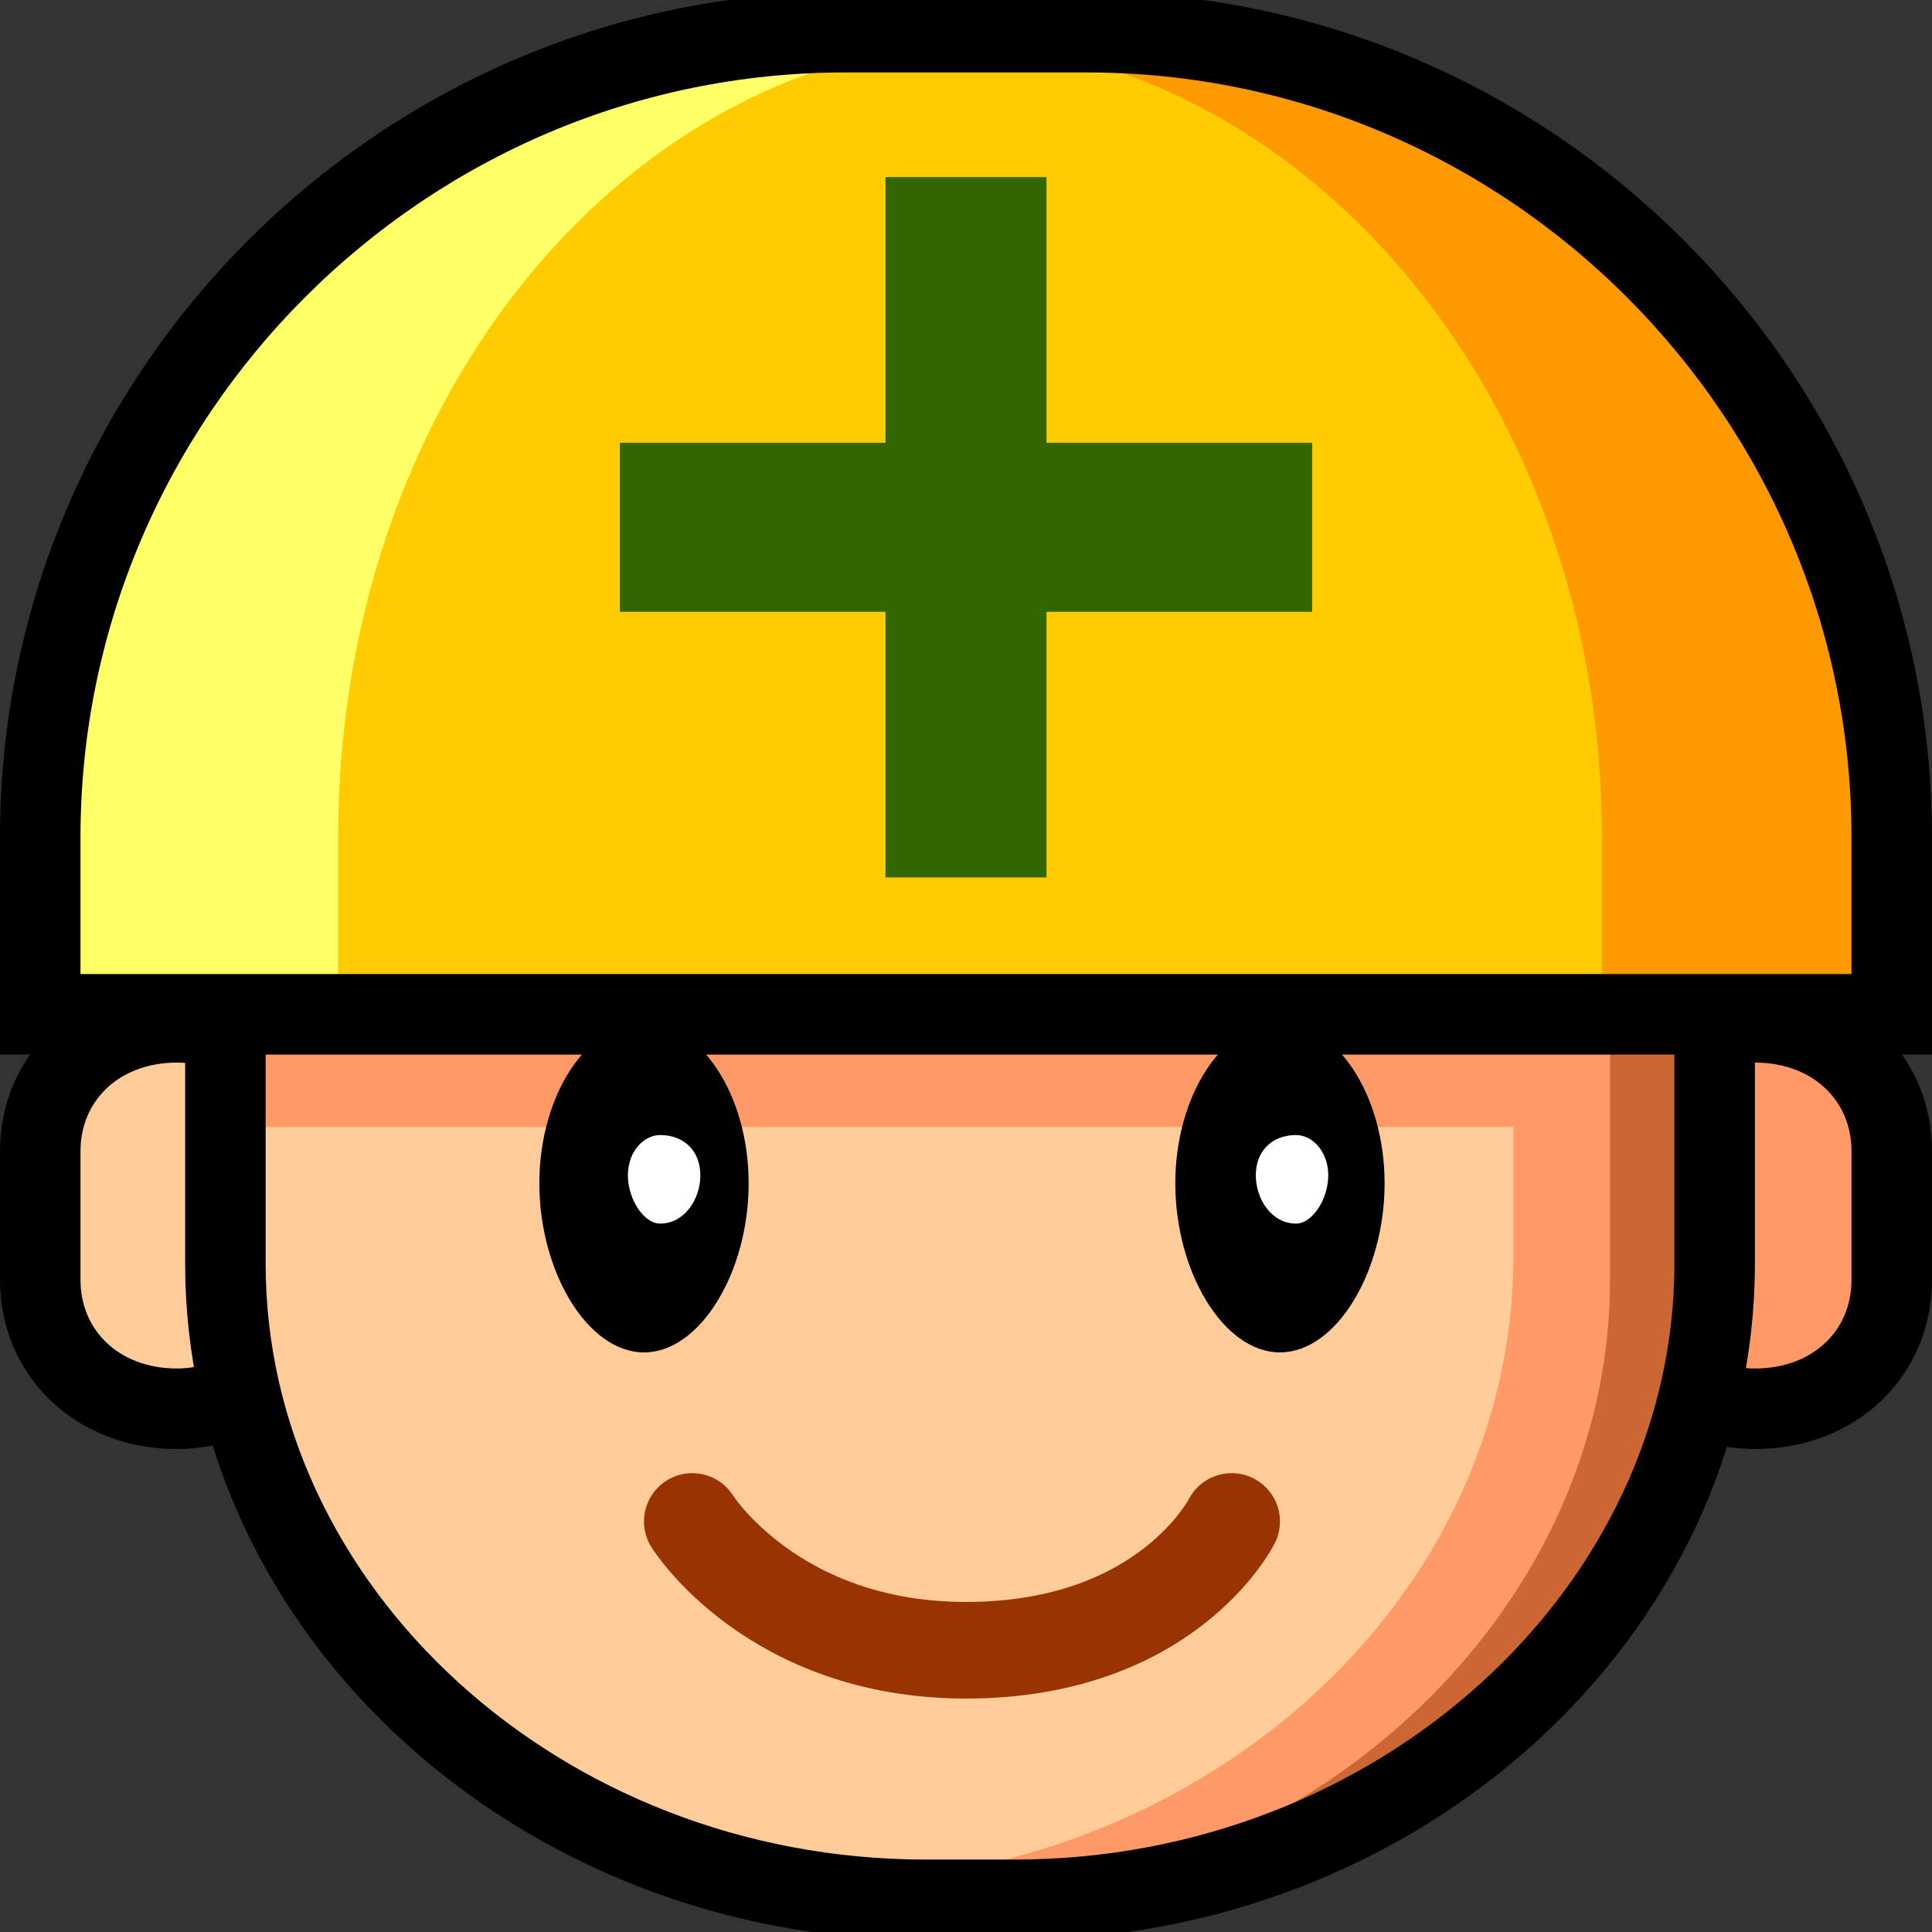
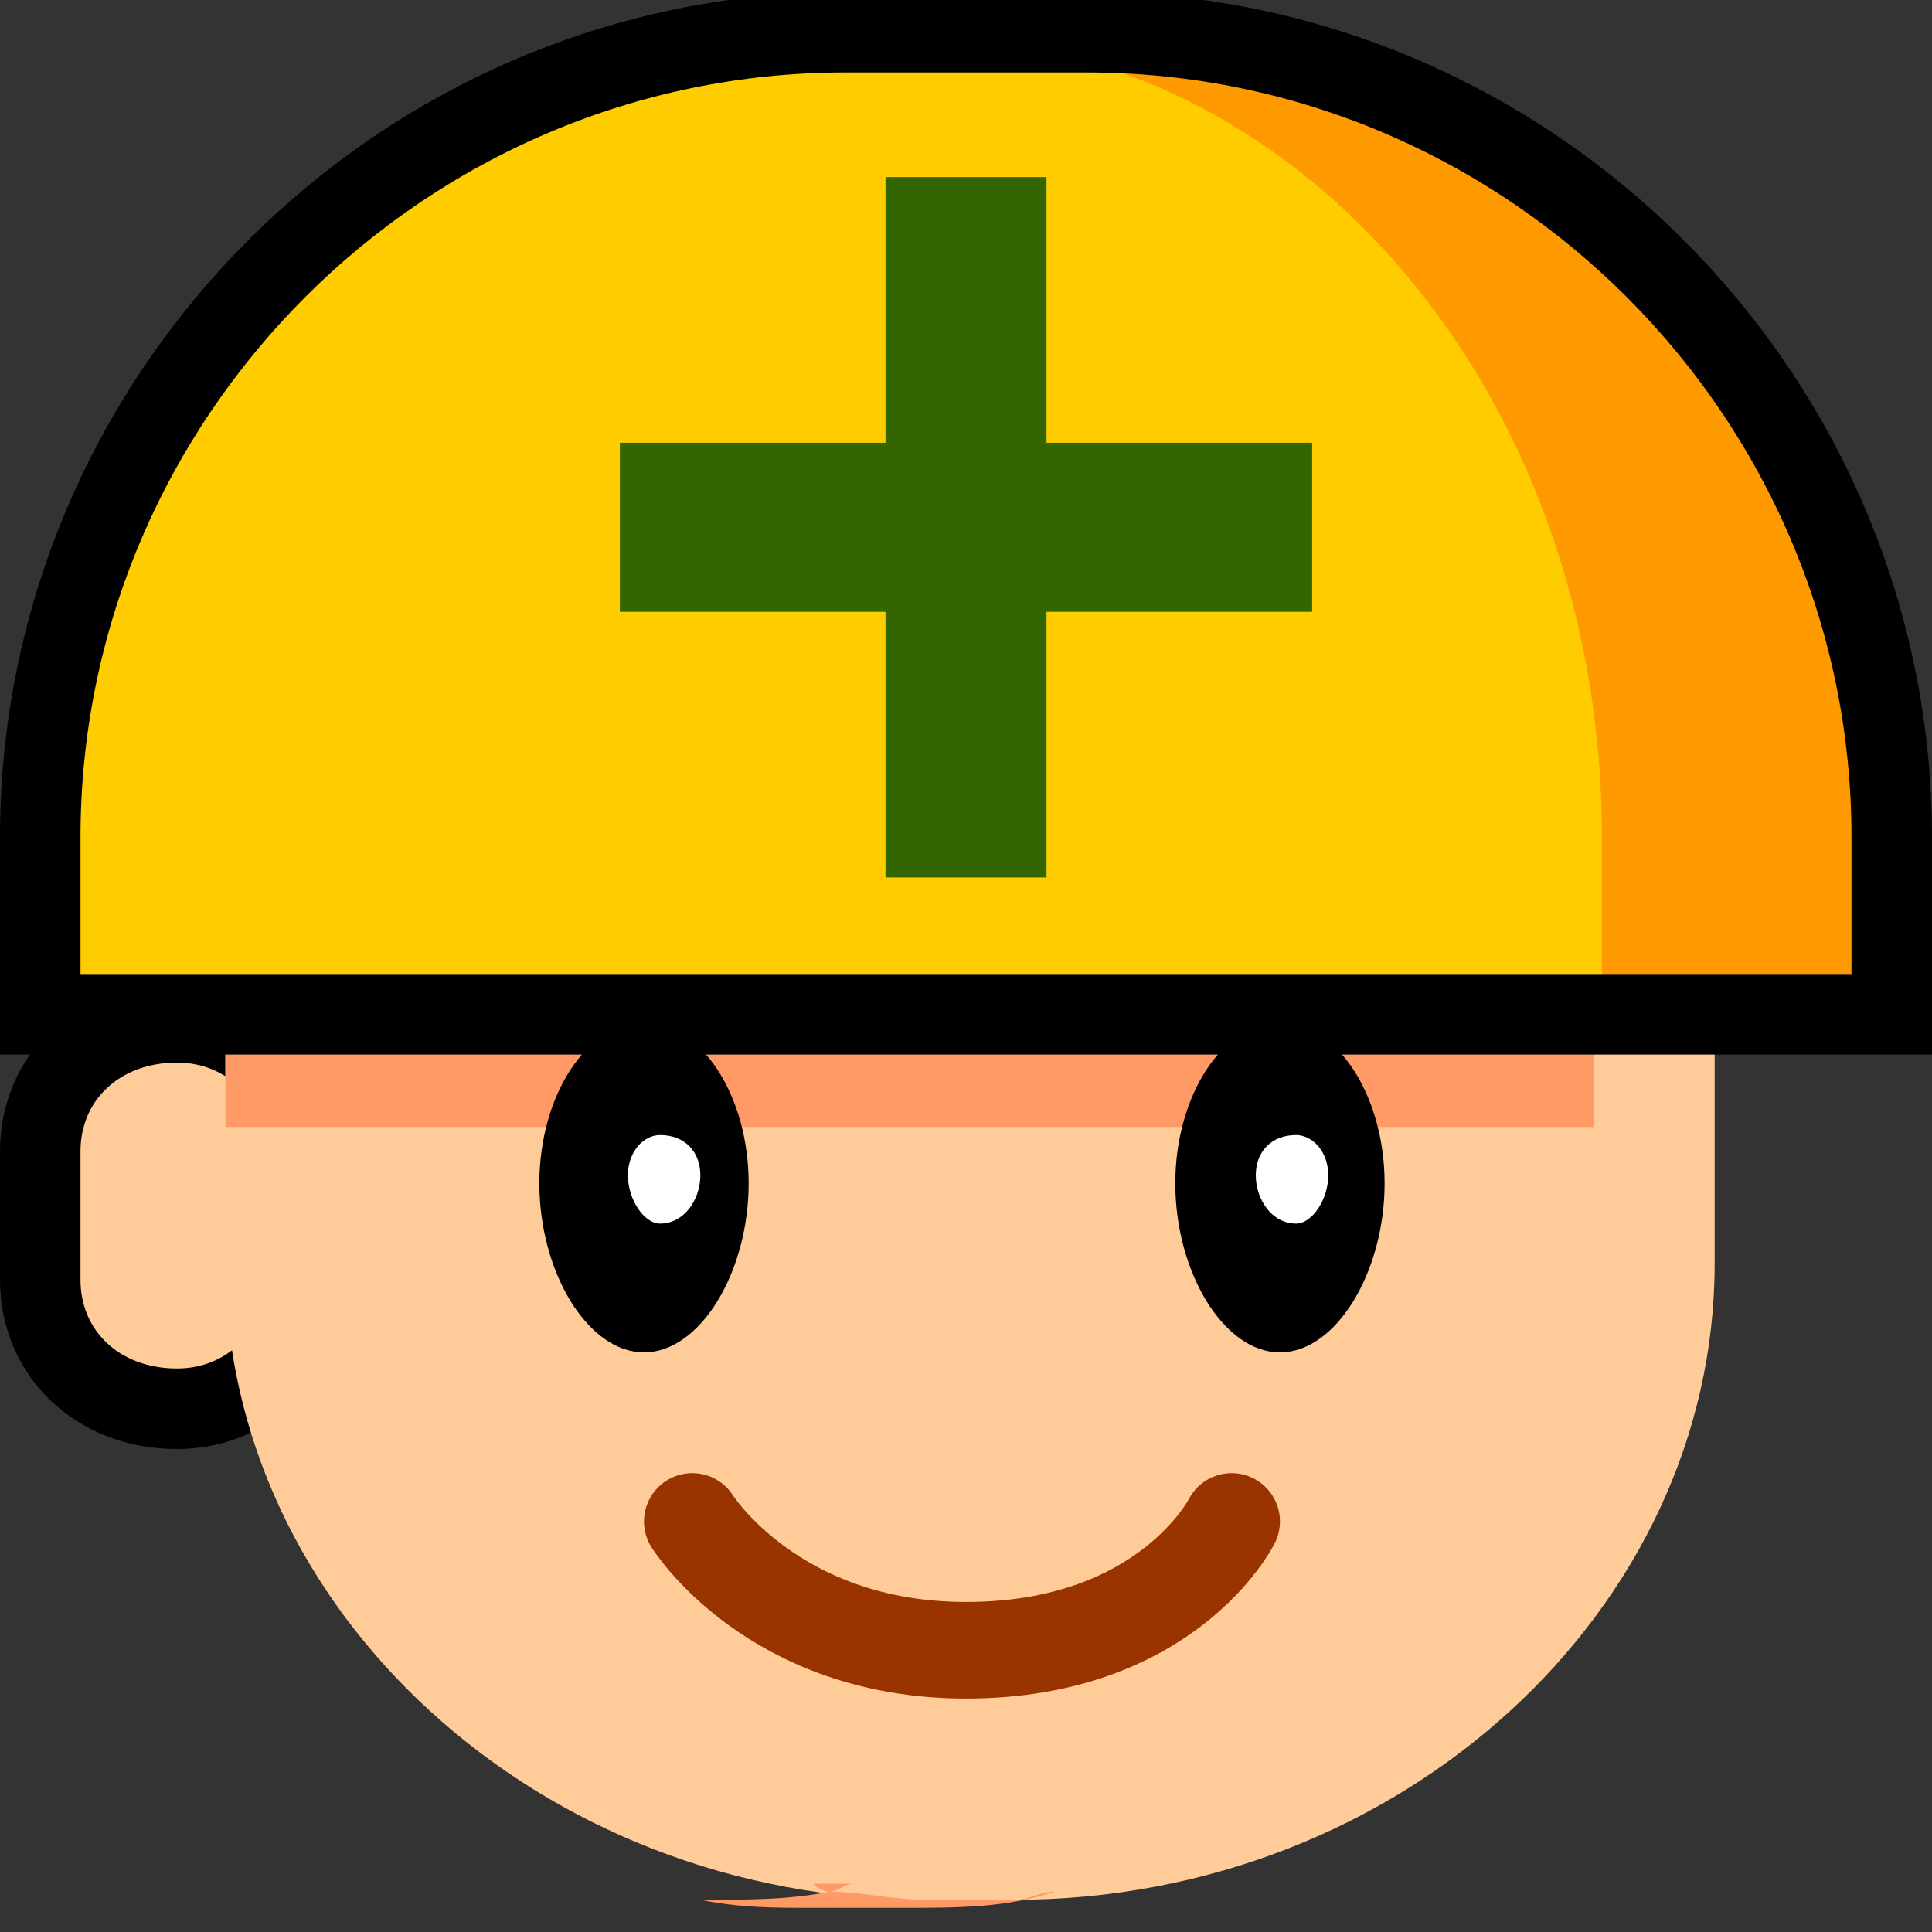
<svg xmlns="http://www.w3.org/2000/svg" height="24" width="24">
  <rect width="100%" height="100%" fill="#333333" stroke="none" />
  <g transform="matrix(1,0,0,-1,-264,408)" id="KDDI_D_">
    <path d="M267.8 392.1c0-.9-.7-1.6-1.6-1.6-1 0-1.7.7-1.7 1.6v1.6c0 .9.7 1.6 1.7 1.6.9 0 1.6-.7 1.6-1.6z" fill="#fc9" stroke="#000" />
-     <path d="M284.2 392.1c0-.9.7-1.6 1.6-1.6 1 0 1.7.7 1.7 1.6v1.6c0 .9-.7 1.6-1.7 1.6-.9 0-1.6-.7-1.6-1.6z" fill="#f96" stroke="#000" />
    <path d="M266.8 395.4v-3.1c0-4.3 3.9-7.9 8.7-7.9h1.1c4.8 0 8.7 3.6 8.7 7.9v3.1" fill="#fc9" />
    <path d="M283.8 394h-17v1.4h17z" fill="#f96" />
-     <path d="M285.3 395.4h-2.5v-3c0-4.3-3.9-7.8-8.7-7.8.4-.1.9-.2 1.4-.2h1.1c4.8 0 8.7 3.6 8.7 7.9v3.1z" fill="#f96" />
-     <path d="M285.3 395.4h-2.5v-.1h1.2v-3.2c0-3.7-3-6.9-6.9-7.6 4.6.2 8.2 3.6 8.2 7.8v3.1z" fill="#c63" />
    <path d="M274.1 384.6c.1-.1.2-.1.2-.1.1 0 .2.1.3.1h-.5zM275.5 384.4c-.4 0-.8.1-1.2.1-.5-.1-1-.1-1.6-.1.5-.1.9-.1 1.4-.1h1.1c.7 0 1.3 0 1.9.2-.2 0-.3-.1-.5-.1z" fill="#f96" />
-     <path d="M266.8 395.4v-3.1c0-4.3 3.9-7.9 8.7-7.9h1.1c4.8 0 8.7 3.6 8.7 7.9v3.1" fill="none" stroke="#000" />
    <path d="M273.3 393.3c0-1.1-.6-2.1-1.3-2.1-.7 0-1.3 1-1.3 2.1s.6 2 1.3 2c.7 0 1.3-.9 1.3-2z" />
    <path d="M272.7 393.4c0-.3-.2-.6-.5-.6-.2 0-.4.3-.4.6s.2.5.4.5c.3 0 .5-.2.5-.5z" fill="#fff" />
    <path d="M281.2 393.3c0-1.1-.6-2.1-1.3-2.1-.7 0-1.3 1-1.3 2.1s.6 2 1.3 2c.7 0 1.3-.9 1.3-2z" />
    <path d="M280.5 393.4c0-.3-.2-.6-.4-.6-.3 0-.5.3-.5.6s.2.5.5.5c.2 0 .4-.2.4-.5z" fill="#fff" />
    <path d="M272.6 389.1s1-1.6 3.4-1.6c2.5 0 3.3 1.6 3.3 1.6" fill="none" stroke="#930" stroke-width="1.2" stroke-linecap="round" />
    <path d="M287.5 395.4v2.2c0 5.5-4.5 10-10 10h-3c-5.5 0-10-4.5-10-10v-2.2z" fill="#fc0" />
    <path d="M279.1 407.6h-2.5c-.2 0-.4 0-.6-.1 4.4-.3 7.9-4.6 7.9-9.9v-2.2h3.6v2.2c0 5.5-3.8 10-8.4 10z" fill="#f90" />
-     <path d="M272.9 407.6c-4.6 0-8.3-4.5-8.3-10v-2.2h3.6v2.2c0 5.3 3.4 9.6 7.8 9.9-.2.1-.4.1-.6.1z" fill="#ff6" />
    <path d="M287.5 395.4v2.2c0 5.5-4.5 10-10 10h-3c-5.5 0-10-4.5-10-10v-2.2z" fill="none" stroke="#000" />
    <path d="M280.3 402.5H277v3.3h-2v-3.3h-3.3v-2.1h3.3v-3.3h2v3.3h3.3z" fill="#360" />
  </g>
</svg>